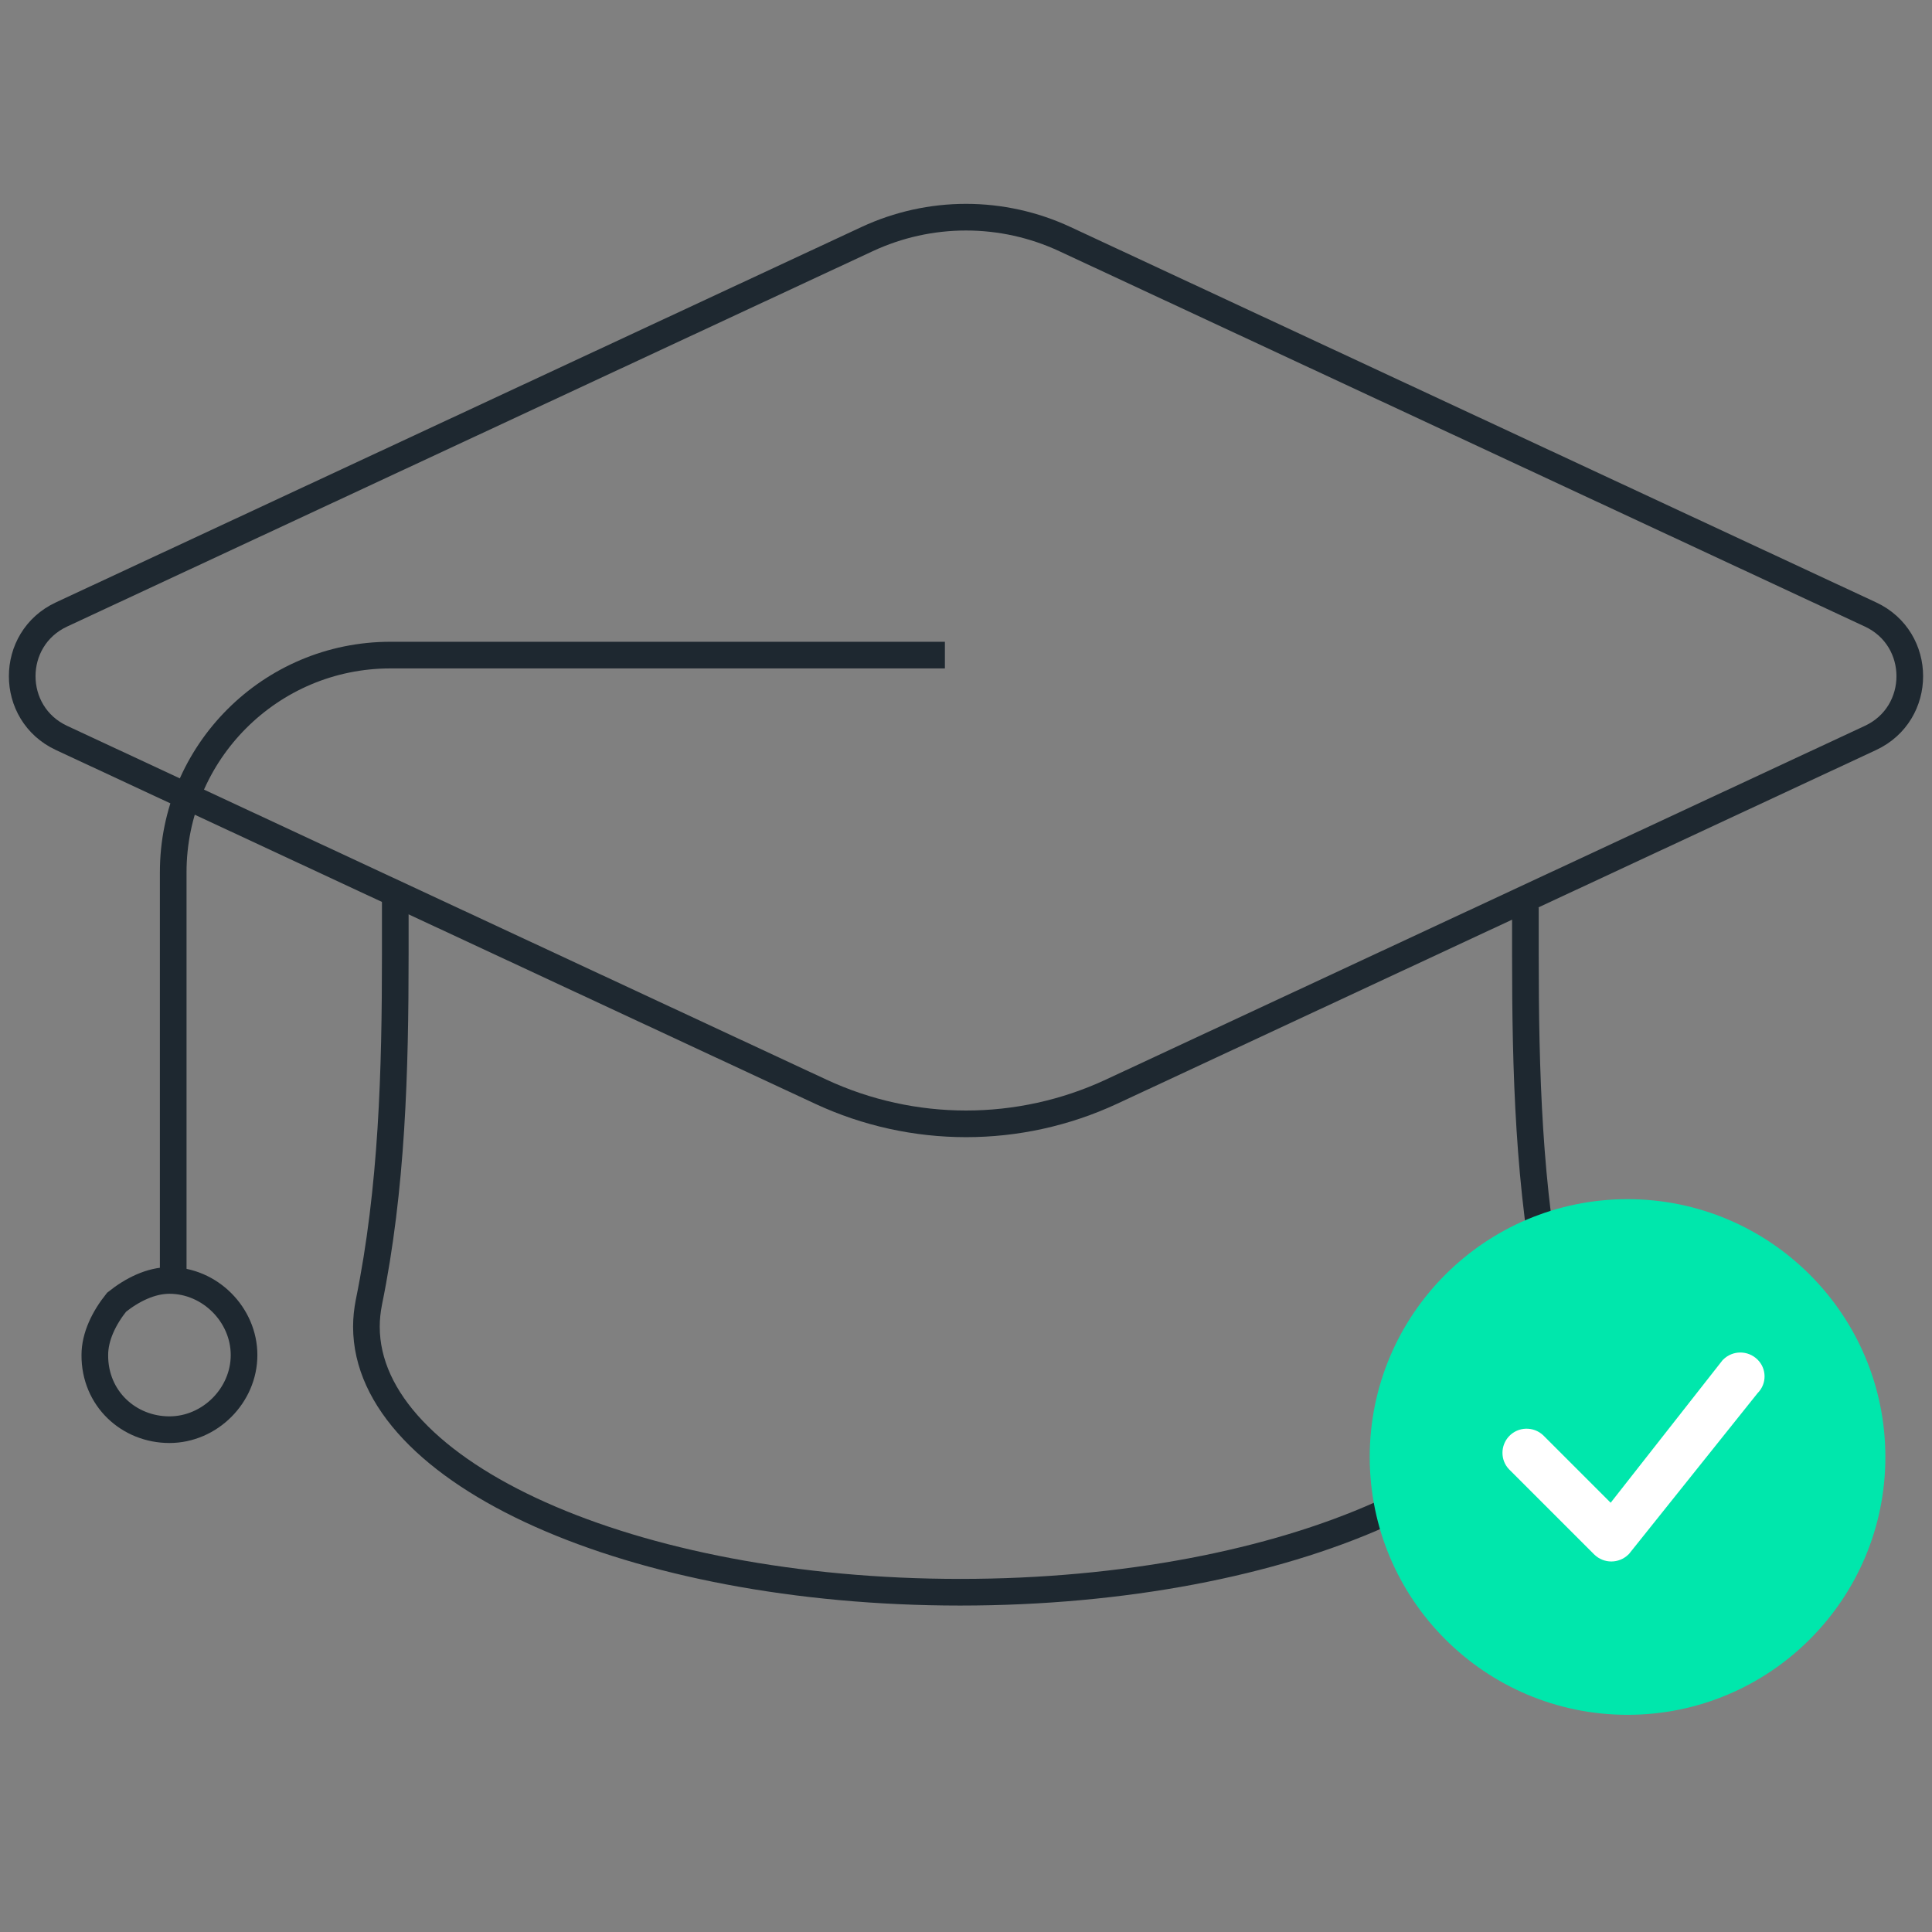
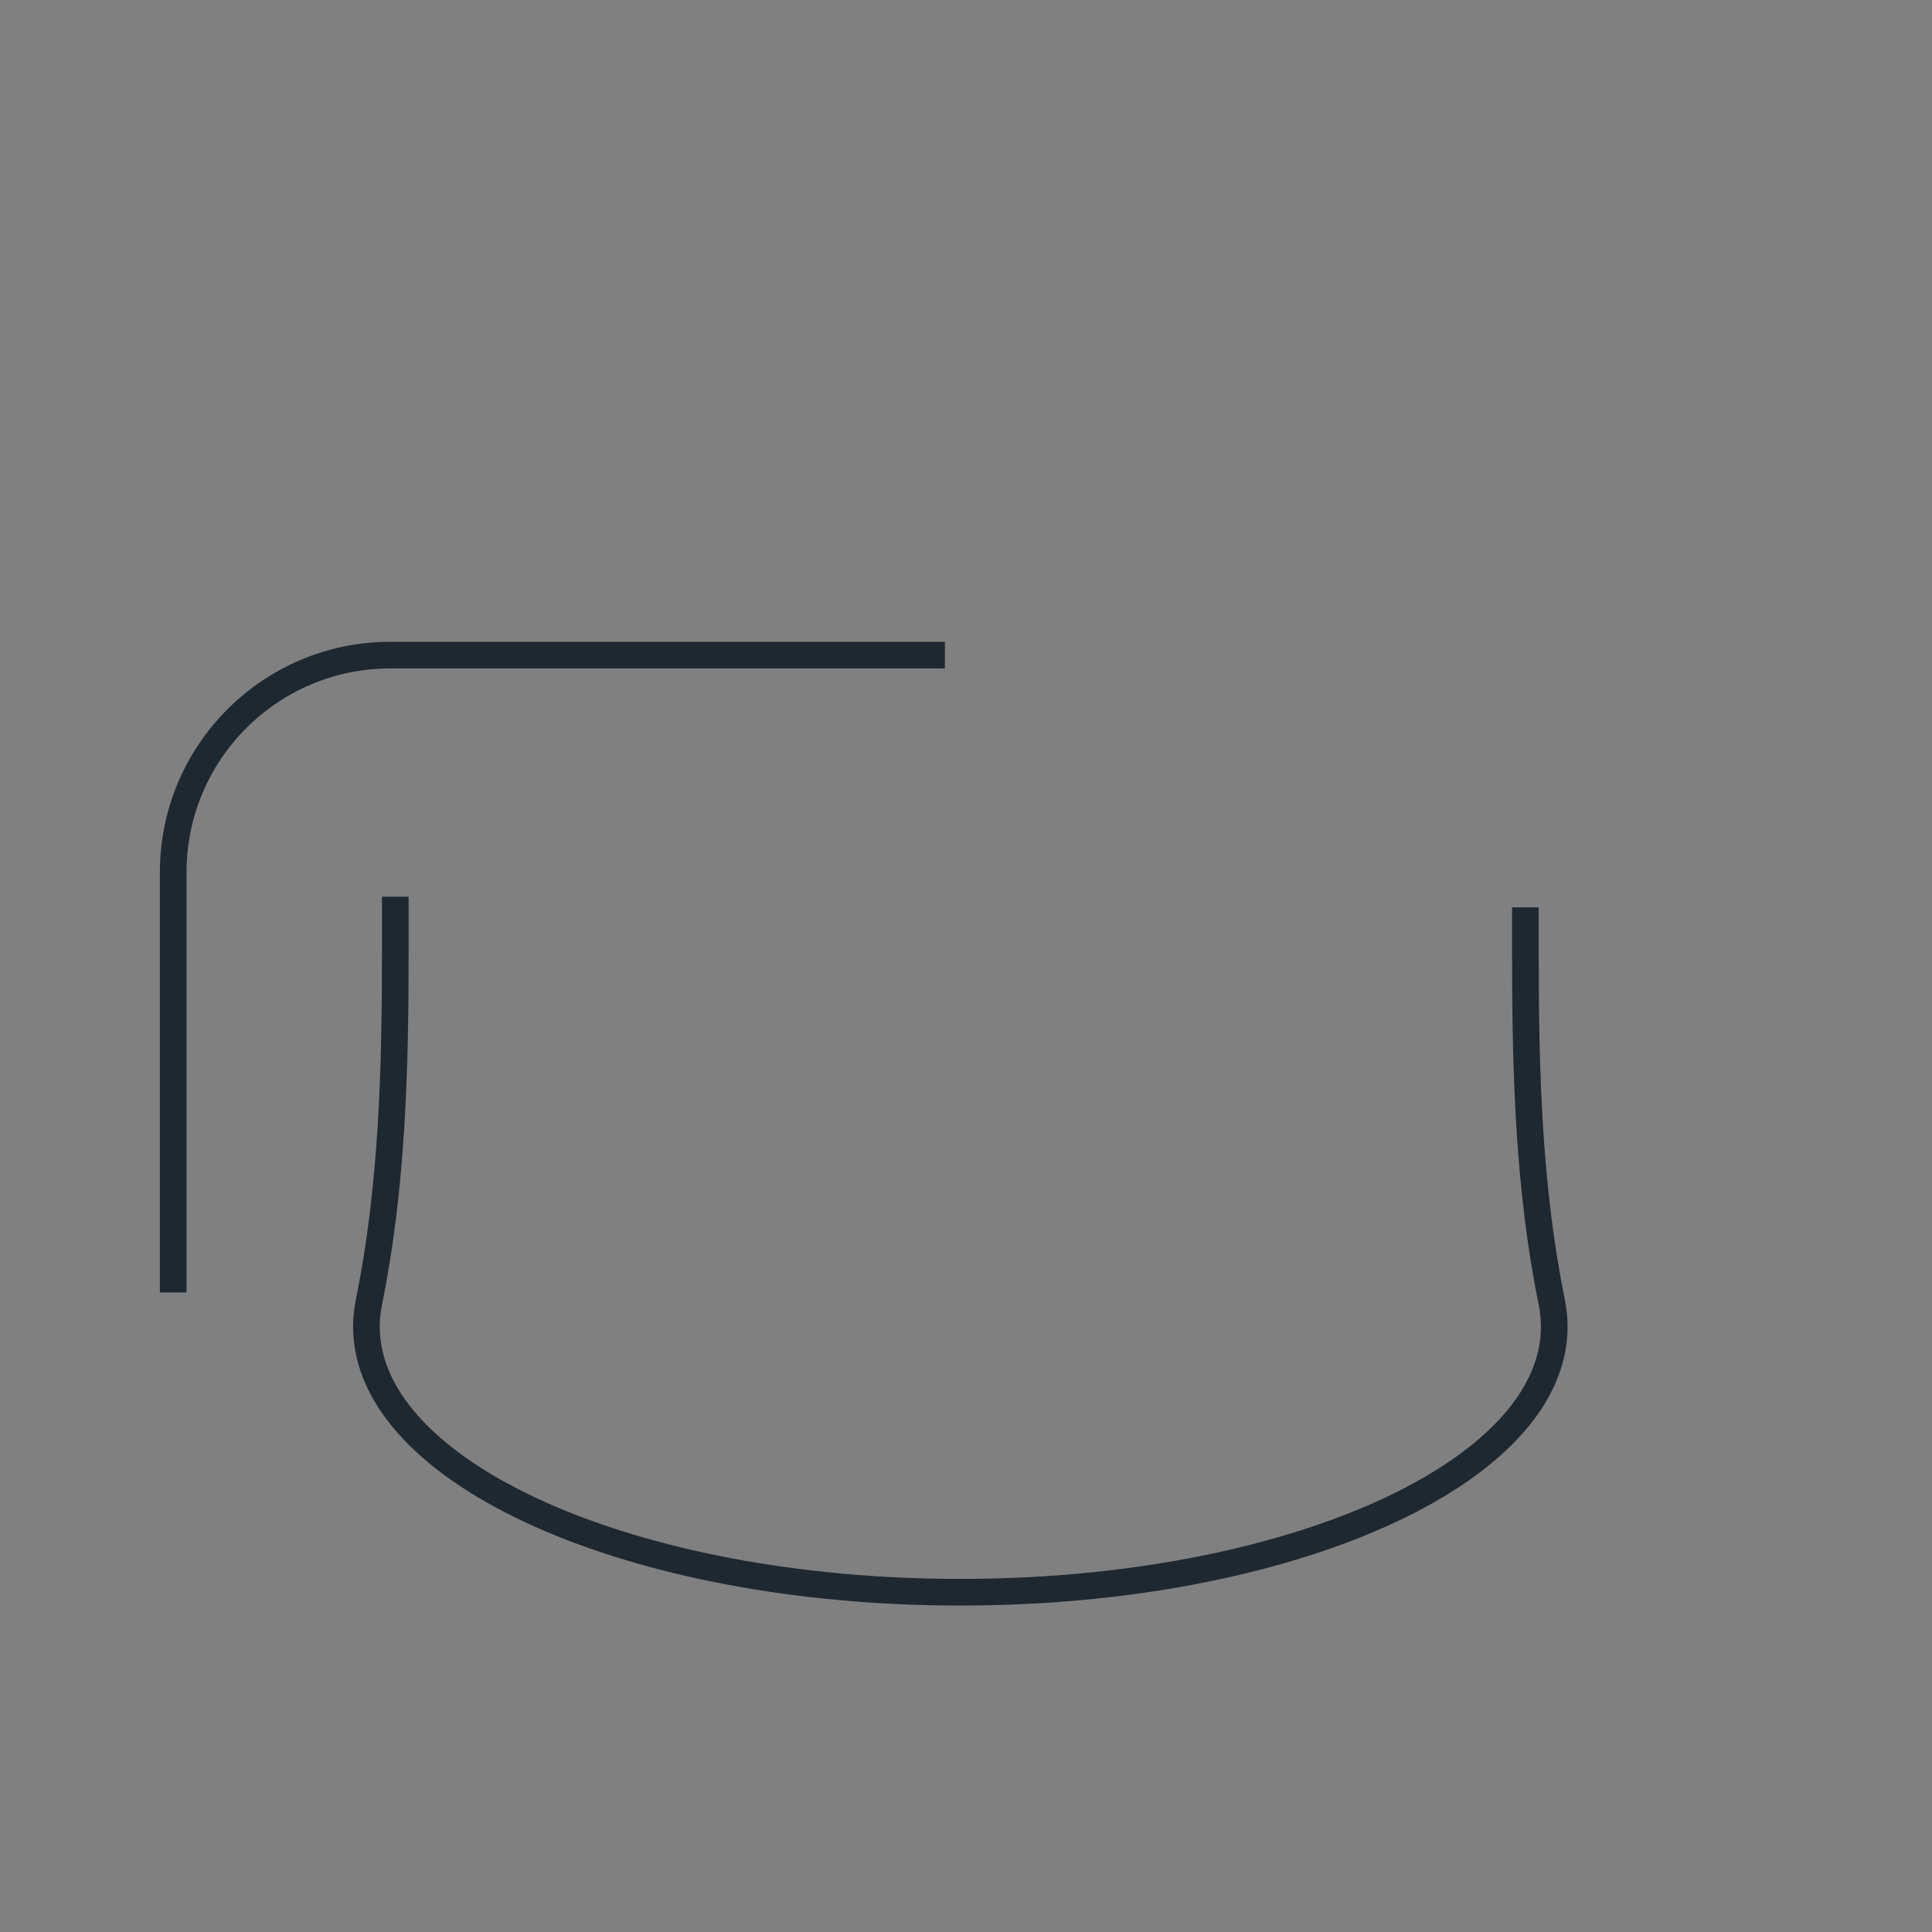
<svg xmlns="http://www.w3.org/2000/svg" version="1.1" id="Capa_1" x="0px" y="0px" viewBox="0 0 87 87" style="enable-background:new 0 0 87 87;" xml:space="preserve">
  <rect x="0" y="0" width="87" height="87" fill="#808080" stroke="none" />
  <style type="text/css">
	.st0{fill:none;stroke:#1E2830;stroke-width:1.2;stroke-miterlimit:10;}
	.st1{fill:#00E7AC;}
	.st2{fill:#FFFFFF;}
</style>
  <g>
    <g>
-       <path class="st0" d="M2.77,27.67l36.27-16.9c2.83-1.32,6.09-1.32,8.92,0l36.27,16.9c2.36,1.1,2.36,4.46,0,5.56L50.05,49.16    c-4.15,1.93-8.94,1.93-13.09,0L2.77,33.23C0.41,32.13,0.41,28.77,2.77,27.67z" />
      <path class="st0" d="M68.69,40.86v2.12c0,5.25,0.14,10.53,1.19,15.67c0.07,0.36,0.11,0.72,0.11,1.09    c0,6.61-11.97,11.96-26.75,11.96S16.5,66.35,16.5,59.74c0-0.37,0.04-0.73,0.11-1.09c1.05-5.14,1.19-10.43,1.19-15.67v-2.6" />
      <path class="st0" d="M42.55,29.5H17.58c-5.4,0-9.78,4.38-9.78,9.78v18.92" />
      <g>
-         <path class="st0" d="M7.63,64.38L7.63,64.38c1.82,0,3.36-1.54,3.36-3.36c0-1.82-1.54-3.36-3.36-3.36c-0.84,0-1.68,0.42-2.38,0.98     c-0.56,0.7-0.98,1.54-0.98,2.38C4.26,62.98,5.8,64.38,7.63,64.38z" />
-       </g>
+         </g>
    </g>
    <g>
      <g>
        <g>
-           <path class="st1" d="M84.9,65.61c0,6.41-5.2,11.61-11.61,11.61c-6.41,0-11.61-5.2-11.61-11.61c0-6.41,5.2-11.61,11.61-11.61      C79.7,54,84.9,59.2,84.9,65.61z" />
-         </g>
+           </g>
      </g>
-       <path class="st2" d="M79.14,61.22c-0.43-0.42-1.11-0.42-1.54,0c-0.01,0.01-0.02,0.02-0.03,0.03l-5.04,6.42l-3.04-3.04    c-0.44-0.41-1.13-0.39-1.54,0.05c-0.39,0.42-0.39,1.07,0,1.48l3.84,3.84c0.43,0.42,1.11,0.42,1.54,0    c0.01-0.01,0.02-0.02,0.03-0.03l5.79-7.24C79.57,62.31,79.56,61.63,79.14,61.22L79.14,61.22z" />
    </g>
  </g>
</svg>